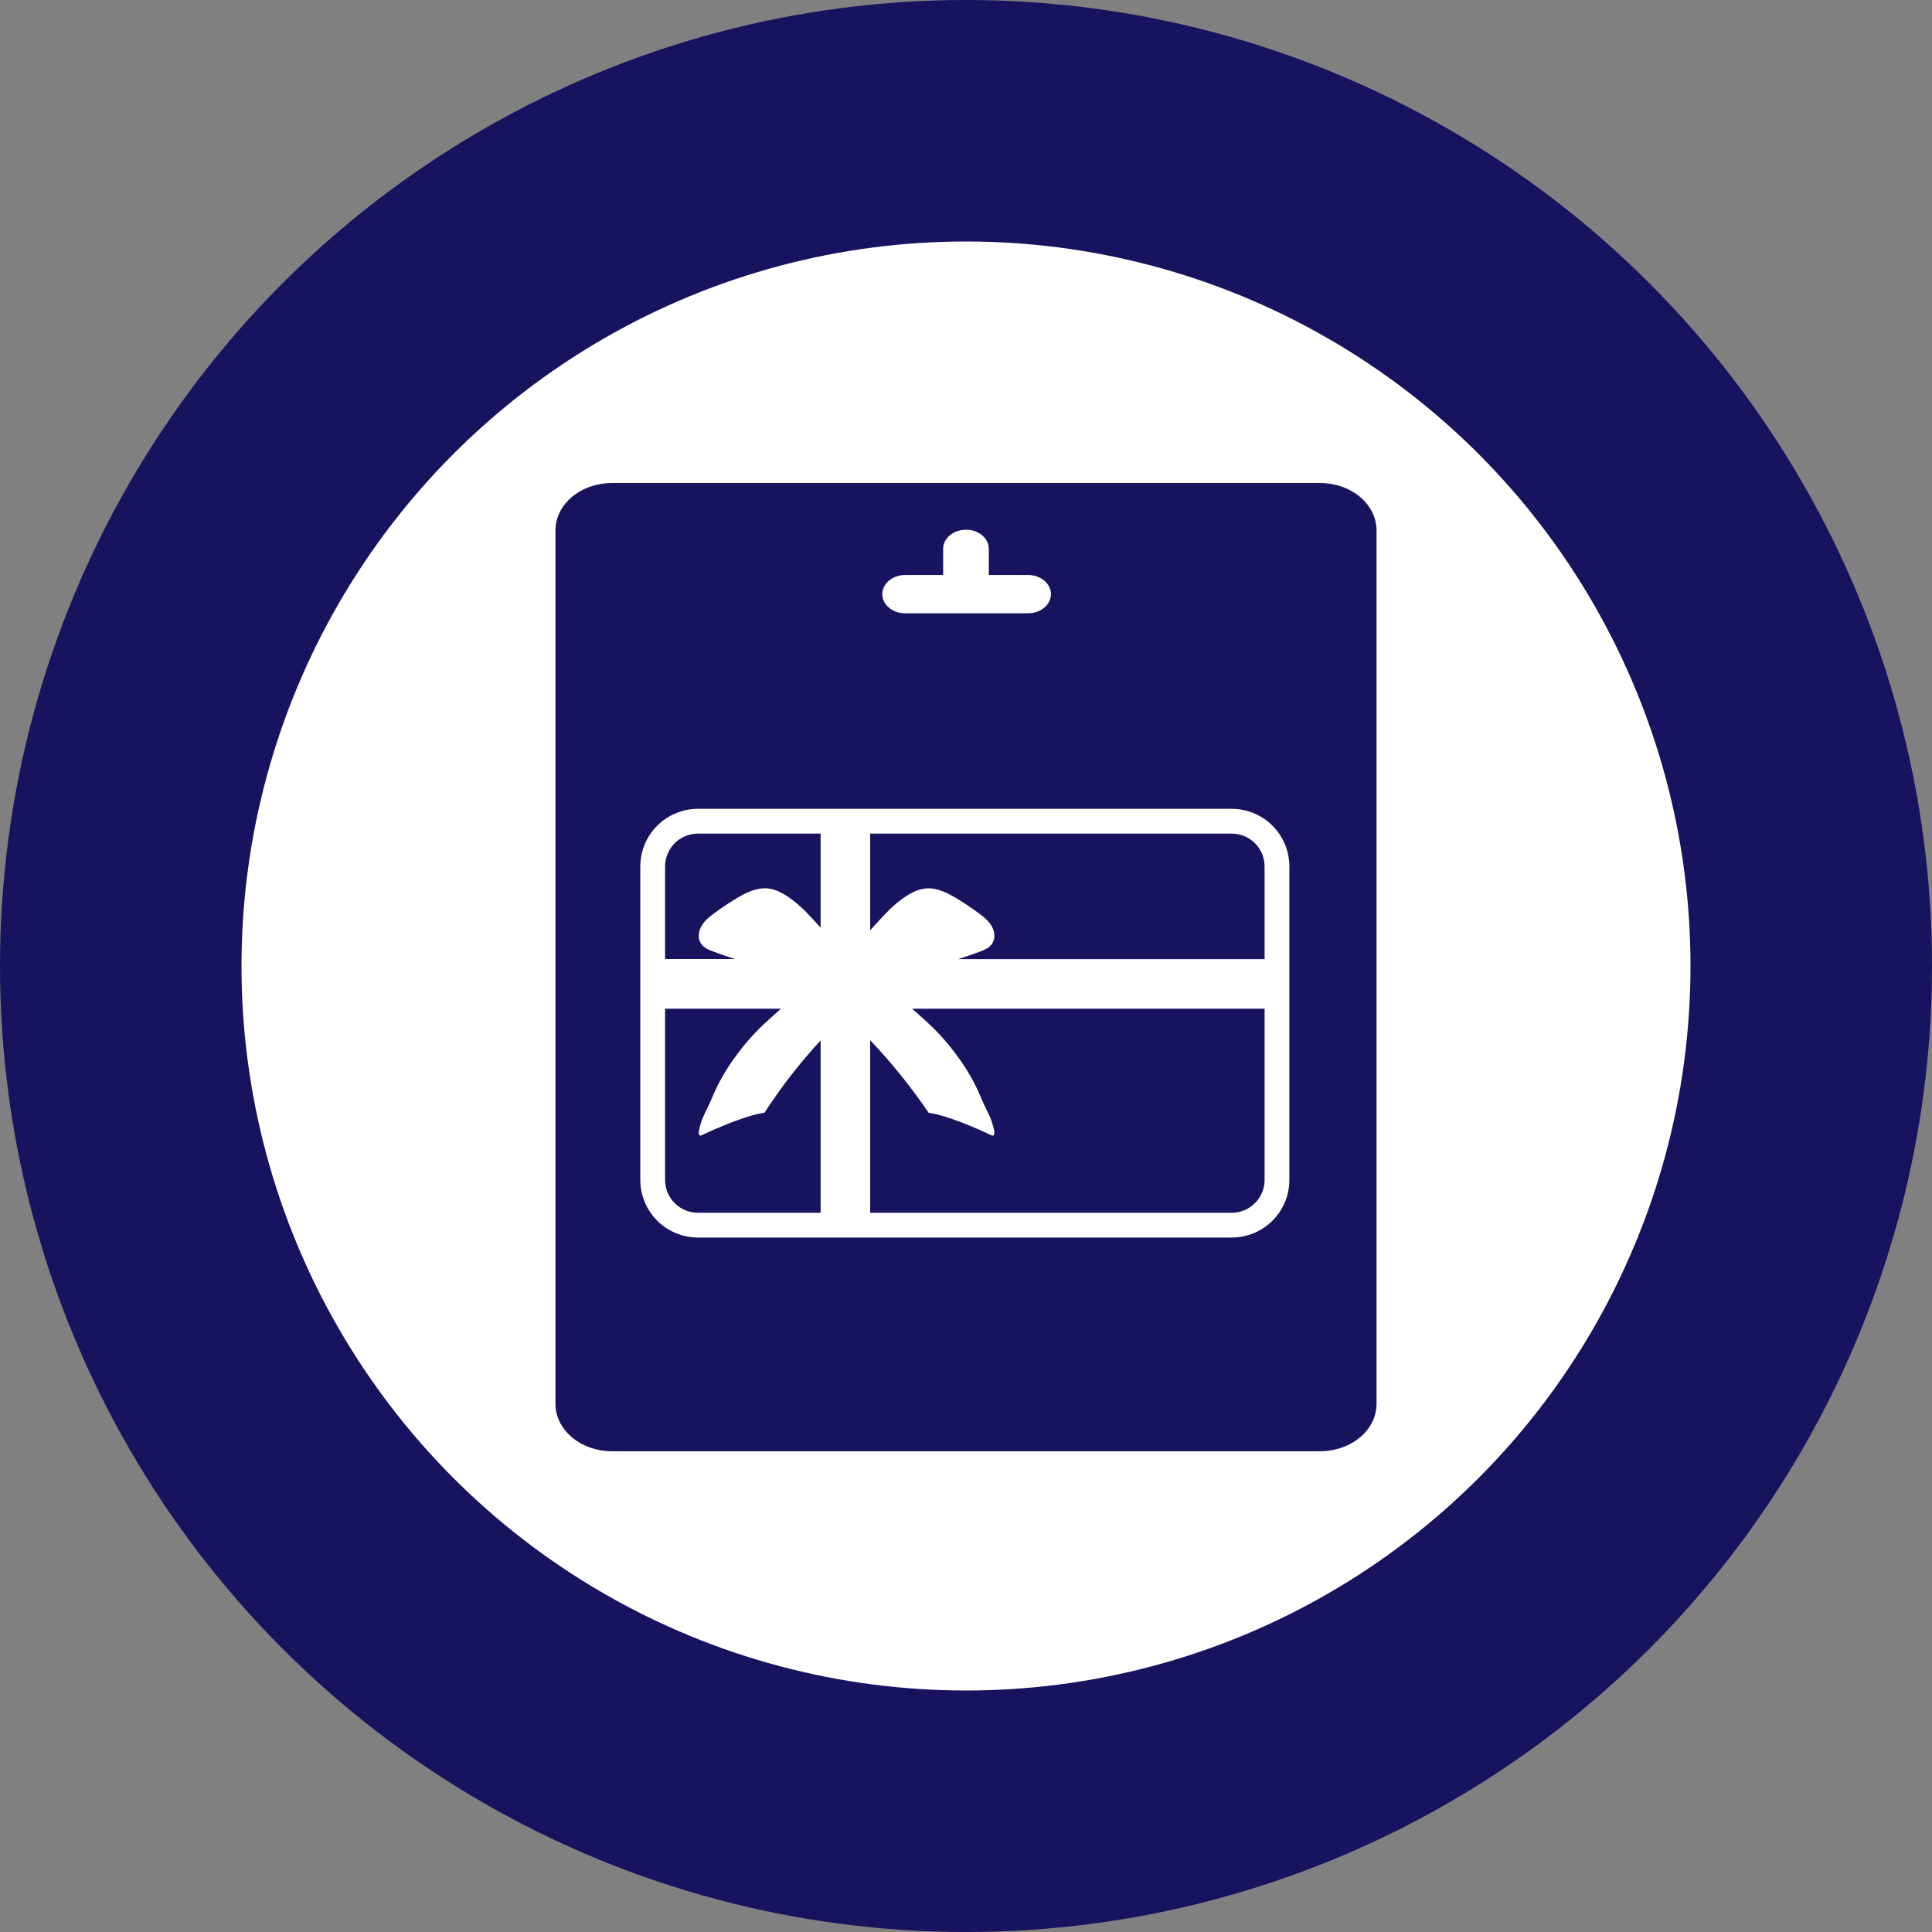
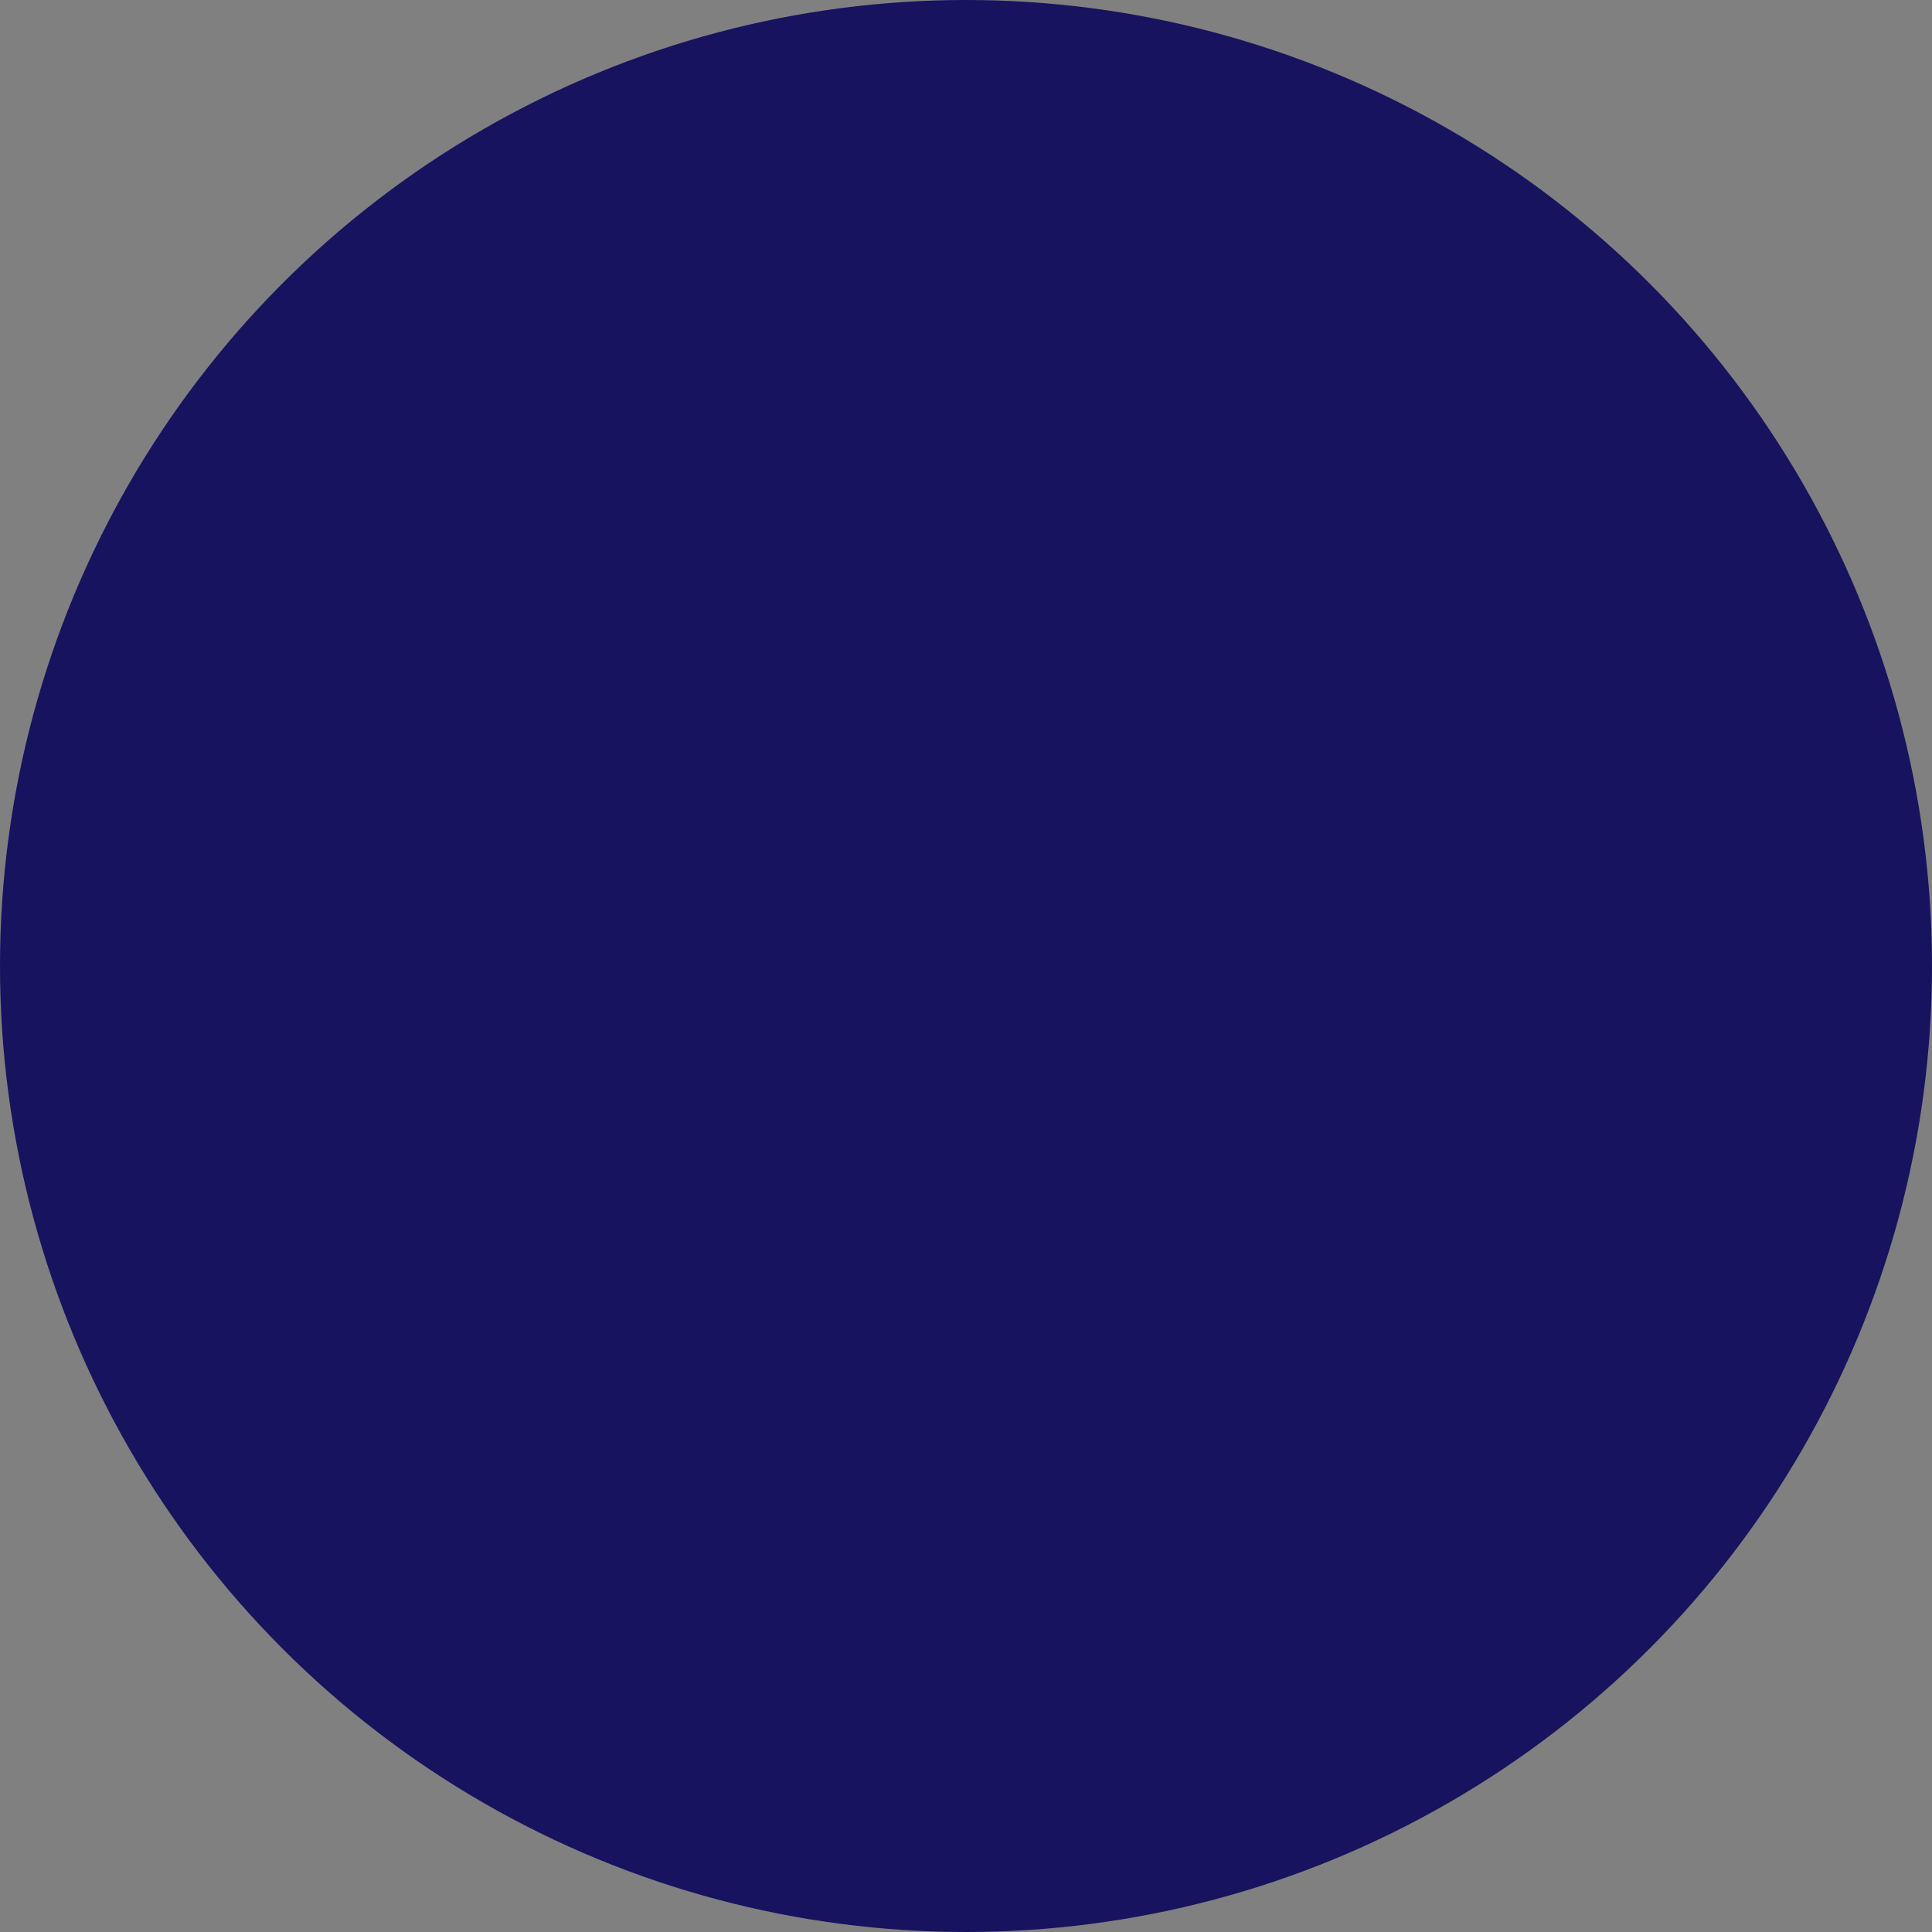
<svg xmlns="http://www.w3.org/2000/svg" width="80" height="80" viewBox="0 0 80 80" fill="none">
  <rect x="0" y="0" width="80" height="80" fill="#808080" stroke="none" />
  <circle cx="40" cy="40" r="40" fill="#17135F" />
-   <circle cx="40" cy="40" r="30" fill="white" />
-   <path d="M54.658 20H25.341C24.72 20 24.125 20.207 23.686 20.575C23.247 20.943 23 21.442 23 21.962V58.13C23 58.651 23.247 59.15 23.686 59.518C24.125 59.886 24.72 60.093 25.341 60.093H54.658C54.966 60.093 55.27 60.042 55.554 59.943C55.838 59.845 56.097 59.7 56.314 59.518C56.532 59.336 56.704 59.12 56.822 58.881C56.939 58.643 57 58.388 57 58.13V21.962C57 21.705 56.939 21.449 56.822 21.211C56.704 20.973 56.532 20.757 56.314 20.575C56.097 20.392 55.838 20.248 55.554 20.149C55.27 20.051 54.966 20 54.658 20ZM37.453 23.81H39.054V22.705C39.061 22.498 39.163 22.302 39.34 22.158C39.517 22.014 39.753 21.934 40 21.934C40.246 21.934 40.483 22.014 40.659 22.158C40.836 22.302 40.938 22.498 40.945 22.705V23.81H42.546C42.672 23.807 42.798 23.826 42.916 23.864C43.033 23.902 43.141 23.96 43.231 24.034C43.322 24.108 43.394 24.197 43.443 24.294C43.492 24.392 43.517 24.497 43.517 24.603C43.517 24.709 43.492 24.813 43.443 24.911C43.394 25.009 43.322 25.097 43.231 25.171C43.141 25.245 43.033 25.303 42.916 25.341C42.798 25.38 42.672 25.398 42.546 25.395H37.453C37.207 25.39 36.973 25.303 36.801 25.155C36.63 25.008 36.533 24.809 36.533 24.603C36.533 24.396 36.63 24.198 36.801 24.05C36.973 23.902 37.207 23.816 37.453 23.81Z" fill="#17135F" />
-   <path d="M51.005 33.492H28.898C28.266 33.492 27.66 33.744 27.213 34.191C26.766 34.638 26.514 35.244 26.514 35.876V48.859C26.514 49.491 26.766 50.098 27.213 50.545C27.66 50.992 28.266 51.243 28.898 51.244H51.005C51.638 51.243 52.244 50.992 52.691 50.545C53.138 50.098 53.389 49.491 53.39 48.859V35.876C53.389 35.244 53.138 34.638 52.691 34.191C52.244 33.744 51.638 33.492 51.005 33.492ZM33.98 50.218H28.898C28.538 50.218 28.193 50.074 27.938 49.819C27.683 49.565 27.54 49.219 27.54 48.859V41.769H32.337C32.163 41.926 31.989 42.083 31.814 42.238C31.286 42.712 30.812 43.243 30.402 43.822C30.025 44.34 29.712 44.901 29.469 45.494C29.362 45.756 29.226 46.001 29.11 46.264C29.059 46.377 28.881 46.892 28.951 46.988C28.967 47.007 28.99 47.02 29.015 47.025C29.596 46.752 30.878 46.179 31.654 46.076C32.343 45.014 33.121 44.012 33.98 43.081V50.218ZM33.98 38.412C33.609 38.011 33.254 37.591 32.805 37.258C32.5 37.032 32.164 36.823 31.79 36.787C31.333 36.742 30.895 36.963 30.498 37.197C30.179 37.39 29.868 37.599 29.566 37.822C29.366 37.971 29.167 38.132 29.043 38.351C28.987 38.45 28.951 38.56 28.939 38.673C28.921 38.812 28.951 38.954 29.026 39.073C29.142 39.247 29.346 39.33 29.537 39.403C29.824 39.512 30.131 39.612 30.442 39.713H27.54V35.876C27.54 35.516 27.683 35.171 27.938 34.916C28.193 34.661 28.538 34.518 28.898 34.518H33.98V38.412ZM52.364 48.859C52.364 49.219 52.22 49.565 51.966 49.819C51.711 50.074 51.365 50.218 51.005 50.218H36.032V43.072C36.92 44.008 37.73 45.013 38.455 46.079C39.23 46.182 40.514 46.754 41.094 47.028C41.119 47.023 41.141 47.01 41.158 46.991C41.226 46.895 41.05 46.379 41 46.266C40.883 46.004 40.747 45.759 40.64 45.497C40.398 44.903 40.084 44.341 39.707 43.822C39.297 43.243 38.824 42.712 38.295 42.238C38.12 42.083 37.946 41.926 37.771 41.769H52.364V48.859ZM52.364 39.717H39.667C39.978 39.616 40.283 39.516 40.572 39.406C40.764 39.333 40.967 39.25 41.082 39.077C41.158 38.958 41.189 38.816 41.17 38.676C41.158 38.563 41.123 38.454 41.067 38.355C40.943 38.135 40.742 37.974 40.543 37.826C40.242 37.602 39.931 37.394 39.611 37.201C39.215 36.963 38.776 36.742 38.319 36.79C37.945 36.827 37.609 37.036 37.304 37.261C36.816 37.621 36.439 38.088 36.032 38.52V34.518H51.005C51.365 34.518 51.711 34.661 51.966 34.916C52.22 35.171 52.364 35.516 52.364 35.876V39.717Z" fill="white" />
</svg>